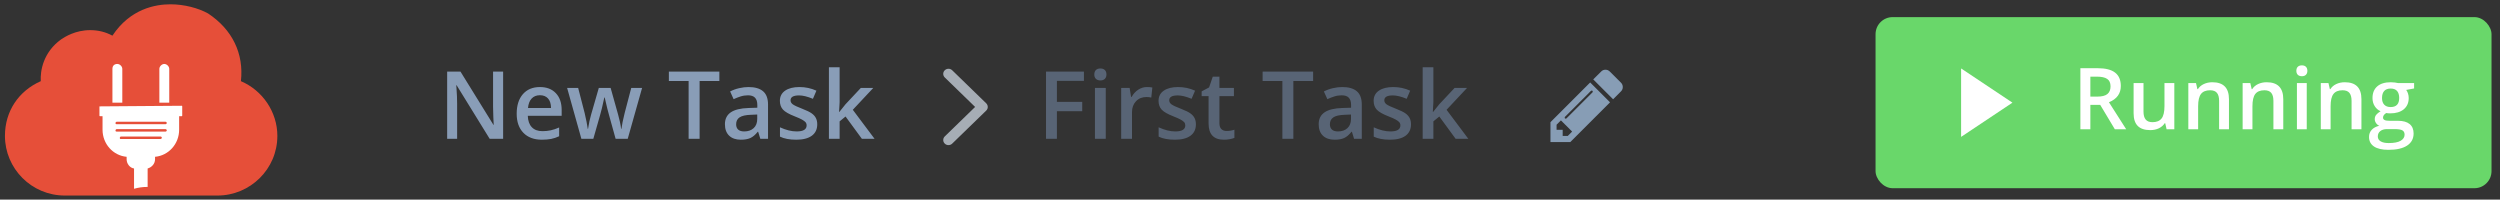
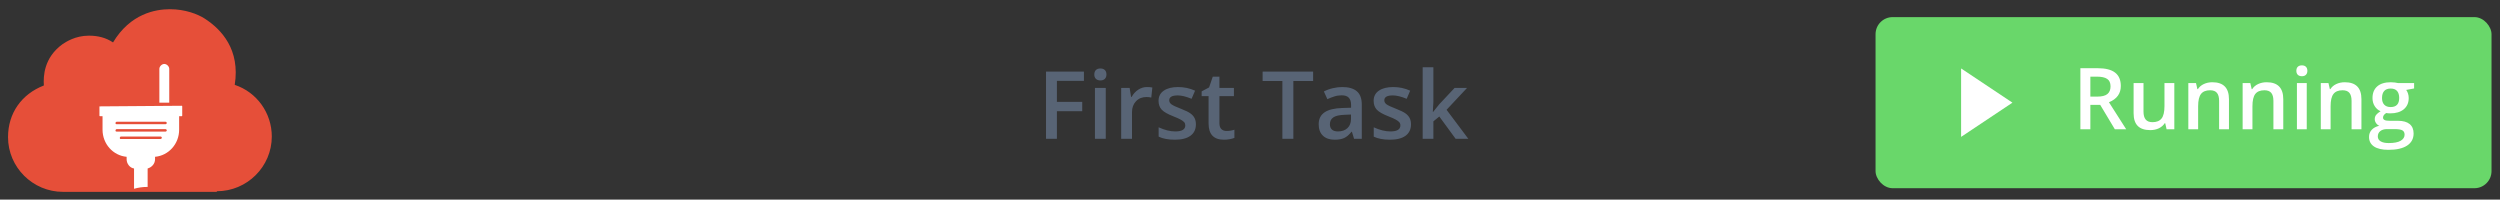
<svg xmlns="http://www.w3.org/2000/svg" width="263px" height="21px" viewBox="0 0 263 21" version="1.1">
  <rect x="0" y="0" width="263" height="21" fill="#333333" stroke="none" />
  <title>mapper path</title>
  <desc>Created with Sketch.</desc>
  <defs />
  <g id="Page-1" stroke="none" stroke-width="1" fill="none" fill-rule="evenodd">
    <g id="Elastic_designer_mapper" transform="translate(-215, -2099)">
      <g id="Designer" transform="translate(186, 1835)">
        <g id="mapper-path" transform="translate(29, 264)">
-           <path d="M52.929,14.6 L51.512,14.6 L48.037,8.968 L47.998,8.968 L48.022,9.283 C48.067,9.882 48.09,10.43 48.09,10.926 L48.09,14.6 L47.041,14.6 L47.041,7.533 L48.443,7.533 L51.909,13.135 L51.938,13.135 C51.931,13.061 51.918,12.791 51.899,12.326 C51.88,11.86 51.87,11.497 51.87,11.236 L51.87,7.533 L52.929,7.533 L52.929,14.6 Z M57.009,14.697 C56.177,14.697 55.527,14.454 55.058,13.969 C54.589,13.484 54.355,12.816 54.355,11.965 C54.355,11.092 54.572,10.406 55.007,9.906 C55.442,9.407 56.04,9.157 56.801,9.157 C57.506,9.157 58.064,9.371 58.473,9.8 C58.882,10.228 59.087,10.818 59.087,11.569 L59.087,12.183 L55.524,12.183 C55.541,12.702 55.681,13.101 55.945,13.379 C56.209,13.658 56.582,13.798 57.062,13.798 C57.378,13.798 57.672,13.768 57.944,13.708 C58.216,13.649 58.509,13.549 58.821,13.411 L58.821,14.334 C58.544,14.466 58.264,14.56 57.98,14.615 C57.697,14.669 57.373,14.697 57.009,14.697 Z M56.801,10.017 C56.44,10.017 56.15,10.132 55.933,10.361 C55.715,10.589 55.586,10.923 55.544,11.361 L57.97,11.361 C57.964,10.92 57.858,10.585 57.651,10.358 C57.445,10.131 57.162,10.017 56.801,10.017 Z M64.762,14.6 L64.071,12.106 C63.987,11.841 63.836,11.227 63.617,10.264 L63.573,10.264 C63.386,11.134 63.238,11.751 63.128,12.115 L62.418,14.6 L61.161,14.6 L59.662,9.254 L60.823,9.254 L61.504,11.888 C61.659,12.539 61.768,13.097 61.833,13.561 L61.862,13.561 C61.894,13.325 61.943,13.056 62.009,12.751 C62.075,12.446 62.133,12.218 62.181,12.067 L62.993,9.254 L64.24,9.254 L65.028,12.067 C65.076,12.225 65.137,12.467 65.209,12.792 C65.282,13.118 65.325,13.371 65.337,13.551 L65.376,13.551 C65.424,13.155 65.537,12.6 65.715,11.888 L66.406,9.254 L67.547,9.254 L66.038,14.6 L64.762,14.6 Z M73.599,14.6 L72.443,14.6 L72.443,8.524 L70.365,8.524 L70.365,7.533 L75.677,7.533 L75.677,8.524 L73.599,8.524 L73.599,14.6 Z M79.984,14.6 L79.757,13.856 L79.719,13.856 C79.461,14.181 79.201,14.403 78.94,14.52 C78.679,14.638 78.344,14.697 77.935,14.697 C77.41,14.697 76.999,14.555 76.705,14.271 C76.41,13.988 76.262,13.586 76.262,13.068 C76.262,12.517 76.467,12.101 76.876,11.82 C77.285,11.54 77.909,11.387 78.747,11.361 L79.67,11.332 L79.67,11.047 C79.67,10.705 79.59,10.45 79.431,10.281 C79.271,10.112 79.024,10.027 78.689,10.027 C78.415,10.027 78.152,10.067 77.901,10.148 C77.65,10.228 77.408,10.324 77.176,10.433 L76.809,9.621 C77.099,9.47 77.416,9.354 77.761,9.275 C78.106,9.196 78.431,9.157 78.737,9.157 C79.417,9.157 79.93,9.305 80.277,9.602 C80.623,9.898 80.797,10.364 80.797,10.999 L80.797,14.6 L79.984,14.6 Z M78.293,13.827 C78.705,13.827 79.036,13.711 79.286,13.481 C79.536,13.251 79.661,12.927 79.661,12.512 L79.661,12.048 L78.974,12.077 C78.439,12.096 78.05,12.185 77.807,12.345 C77.563,12.504 77.442,12.749 77.442,13.077 C77.442,13.316 77.513,13.5 77.654,13.631 C77.796,13.761 78.009,13.827 78.293,13.827 Z M85.974,13.077 C85.974,13.599 85.784,14 85.403,14.279 C85.023,14.557 84.478,14.697 83.769,14.697 C83.057,14.697 82.485,14.589 82.053,14.373 L82.053,13.392 C82.682,13.682 83.267,13.827 83.808,13.827 C84.507,13.827 84.857,13.615 84.857,13.193 C84.857,13.058 84.818,12.945 84.741,12.855 C84.664,12.765 84.536,12.671 84.359,12.575 C84.182,12.478 83.935,12.368 83.62,12.246 C83.004,12.007 82.588,11.769 82.37,11.53 C82.152,11.292 82.044,10.983 82.044,10.602 C82.044,10.145 82.228,9.789 82.597,9.536 C82.966,9.283 83.468,9.157 84.103,9.157 C84.731,9.157 85.326,9.284 85.887,9.539 L85.519,10.394 C84.942,10.156 84.457,10.037 84.064,10.037 C83.465,10.037 83.165,10.208 83.165,10.549 C83.165,10.717 83.243,10.858 83.4,10.975 C83.556,11.091 83.897,11.25 84.422,11.453 C84.864,11.624 85.184,11.78 85.384,11.922 C85.584,12.064 85.732,12.227 85.829,12.413 C85.925,12.598 85.974,12.819 85.974,13.077 Z M88.299,11.777 L88.942,10.975 L90.556,9.254 L91.866,9.254 L89.715,11.55 L92.002,14.6 L90.668,14.6 L88.951,12.256 L88.328,12.768 L88.328,14.6 L87.202,14.6 L87.202,7.078 L88.328,7.078 L88.328,10.747 L88.27,11.777 L88.299,11.777 Z" id="New-Task" fill="#899DB7" />
-           <path d="M103.751,10.869 L100.17,7.391 C99.955,7.181 99.605,7.181 99.39,7.391 C99.174,7.6 99.174,7.94 99.39,8.149 L102.582,11.25 L99.39,14.351 C99.174,14.56 99.174,14.9 99.39,15.109 C99.605,15.319 99.955,15.319 100.17,15.109 L103.751,11.632 C103.861,11.526 103.914,11.387 103.913,11.251 C103.913,11.112 103.86,10.974 103.751,10.869 Z" id="Shape" fill="#A6ADB5" fill-rule="nonzero" />
          <path d="M111.186,14.6 L110.041,14.6 L110.041,7.533 L114.029,7.533 L114.029,8.509 L111.186,8.509 L111.186,10.718 L113.85,10.718 L113.85,11.7 L111.186,11.7 L111.186,14.6 Z M116.325,14.6 L115.189,14.6 L115.189,9.254 L116.325,9.254 L116.325,14.6 Z M115.121,7.837 C115.121,7.634 115.177,7.478 115.288,7.368 C115.399,7.259 115.558,7.204 115.764,7.204 C115.964,7.204 116.12,7.259 116.231,7.368 C116.342,7.478 116.398,7.634 116.398,7.837 C116.398,8.031 116.342,8.183 116.231,8.294 C116.12,8.405 115.964,8.461 115.764,8.461 C115.558,8.461 115.399,8.405 115.288,8.294 C115.177,8.183 115.121,8.031 115.121,7.837 Z M120.661,9.157 C120.89,9.157 121.078,9.173 121.227,9.205 L121.115,10.264 C120.954,10.225 120.787,10.206 120.613,10.206 C120.158,10.206 119.79,10.354 119.508,10.651 C119.226,10.947 119.085,11.332 119.085,11.806 L119.085,14.6 L117.949,14.6 L117.949,9.254 L118.839,9.254 L118.989,10.196 L119.047,10.196 C119.224,9.877 119.455,9.624 119.74,9.437 C120.025,9.25 120.332,9.157 120.661,9.157 Z M125.809,13.077 C125.809,13.599 125.619,14 125.239,14.279 C124.859,14.557 124.314,14.697 123.605,14.697 C122.893,14.697 122.321,14.589 121.889,14.373 L121.889,13.392 C122.517,13.682 123.102,13.827 123.644,13.827 C124.343,13.827 124.693,13.615 124.693,13.193 C124.693,13.058 124.654,12.945 124.577,12.855 C124.499,12.765 124.372,12.671 124.195,12.575 C124.017,12.478 123.771,12.368 123.455,12.246 C122.84,12.007 122.423,11.769 122.206,11.53 C121.988,11.292 121.879,10.983 121.879,10.602 C121.879,10.145 122.064,9.789 122.433,9.536 C122.802,9.283 123.304,9.157 123.939,9.157 C124.567,9.157 125.162,9.284 125.722,9.539 L125.355,10.394 C124.778,10.156 124.293,10.037 123.9,10.037 C123.3,10.037 123.001,10.208 123.001,10.549 C123.001,10.717 123.079,10.858 123.235,10.975 C123.391,11.091 123.732,11.25 124.258,11.453 C124.699,11.624 125.02,11.78 125.22,11.922 C125.419,12.064 125.568,12.227 125.664,12.413 C125.761,12.598 125.809,12.819 125.809,13.077 Z M129.029,13.778 C129.306,13.778 129.583,13.735 129.86,13.648 L129.86,14.503 C129.734,14.558 129.573,14.604 129.374,14.641 C129.176,14.678 128.971,14.697 128.758,14.697 C127.682,14.697 127.143,14.129 127.143,12.995 L127.143,10.114 L126.414,10.114 L126.414,9.611 L127.197,9.196 L127.583,8.064 L128.284,8.064 L128.284,9.254 L129.807,9.254 L129.807,10.114 L128.284,10.114 L128.284,12.976 C128.284,13.25 128.353,13.452 128.49,13.582 C128.627,13.713 128.806,13.778 129.029,13.778 Z M136.062,14.6 L134.907,14.6 L134.907,8.524 L132.828,8.524 L132.828,7.533 L138.141,7.533 L138.141,8.524 L136.062,8.524 L136.062,14.6 Z M142.448,14.6 L142.221,13.856 L142.182,13.856 C141.924,14.181 141.665,14.403 141.404,14.52 C141.143,14.638 140.808,14.697 140.398,14.697 C139.873,14.697 139.463,14.555 139.168,14.271 C138.873,13.988 138.726,13.586 138.726,13.068 C138.726,12.517 138.93,12.101 139.34,11.82 C139.749,11.54 140.372,11.387 141.21,11.361 L142.134,11.332 L142.134,11.047 C142.134,10.705 142.054,10.45 141.894,10.281 C141.735,10.112 141.488,10.027 141.152,10.027 C140.878,10.027 140.616,10.067 140.364,10.148 C140.113,10.228 139.871,10.324 139.639,10.433 L139.272,9.621 C139.562,9.47 139.879,9.354 140.224,9.275 C140.569,9.196 140.895,9.157 141.201,9.157 C141.881,9.157 142.394,9.305 142.74,9.602 C143.087,9.898 143.26,10.364 143.26,10.999 L143.26,14.6 L142.448,14.6 Z M140.756,13.827 C141.168,13.827 141.5,13.711 141.749,13.481 C141.999,13.251 142.124,12.927 142.124,12.512 L142.124,12.048 L141.438,12.077 C140.903,12.096 140.513,12.185 140.27,12.345 C140.027,12.504 139.905,12.749 139.905,13.077 C139.905,13.316 139.976,13.5 140.118,13.631 C140.26,13.761 140.472,13.827 140.756,13.827 Z M148.437,13.077 C148.437,13.599 148.247,14 147.867,14.279 C147.486,14.557 146.942,14.697 146.233,14.697 C145.521,14.697 144.949,14.589 144.517,14.373 L144.517,13.392 C145.145,13.682 145.73,13.827 146.272,13.827 C146.971,13.827 147.321,13.615 147.321,13.193 C147.321,13.058 147.282,12.945 147.205,12.855 C147.127,12.765 147,12.671 146.823,12.575 C146.645,12.478 146.399,12.368 146.083,12.246 C145.467,12.007 145.051,11.769 144.833,11.53 C144.616,11.292 144.507,10.983 144.507,10.602 C144.507,10.145 144.692,9.789 145.061,9.536 C145.43,9.283 145.932,9.157 146.566,9.157 C147.195,9.157 147.789,9.284 148.35,9.539 L147.983,10.394 C147.406,10.156 146.921,10.037 146.528,10.037 C145.928,10.037 145.629,10.208 145.629,10.549 C145.629,10.717 145.707,10.858 145.863,10.975 C146.019,11.091 146.36,11.25 146.885,11.453 C147.327,11.624 147.648,11.78 147.847,11.922 C148.047,12.064 148.195,12.227 148.292,12.413 C148.389,12.598 148.437,12.819 148.437,13.077 Z M150.762,11.777 L151.405,10.975 L153.02,9.254 L154.33,9.254 L152.179,11.55 L154.465,14.6 L153.131,14.6 L151.415,12.256 L150.791,12.768 L150.791,14.6 L149.665,14.6 L149.665,7.078 L150.791,7.078 L150.791,10.747 L150.733,11.777 L150.762,11.777 Z" id="First-Task" fill="#586475" />
          <g id="Running" transform="translate(197.308, 1.8)">
            <rect id="Rectangle-52" fill="#69D76A" x="0" y="0" width="64.8" height="18" rx="1.8" />
            <polygon id="Triangle-4" fill="#FFFFFF" transform="translate(11.7, 9) rotate(90) translate(-11.7, -9) " points="11.7 6.3 15.3 11.7 8.1 11.7" />
            <path d="M22.598,8.363 L23.328,8.363 C23.817,8.363 24.172,8.273 24.391,8.091 C24.611,7.909 24.721,7.64 24.721,7.282 C24.721,6.919 24.602,6.658 24.365,6.5 C24.128,6.342 23.77,6.263 23.293,6.263 L22.598,6.263 L22.598,8.363 Z M22.598,9.234 L22.598,11.8 L21.548,11.8 L21.548,5.375 L23.363,5.375 C24.192,5.375 24.806,5.53 25.204,5.841 C25.603,6.152 25.802,6.62 25.802,7.247 C25.802,8.047 25.386,8.617 24.554,8.957 L26.369,11.8 L25.174,11.8 L23.636,9.234 L22.598,9.234 Z M30.618,11.8 L30.473,11.163 L30.421,11.163 C30.277,11.388 30.073,11.566 29.808,11.695 C29.543,11.823 29.24,11.888 28.9,11.888 C28.311,11.888 27.872,11.741 27.582,11.448 C27.292,11.155 27.147,10.712 27.147,10.117 L27.147,6.94 L28.188,6.94 L28.188,9.937 C28.188,10.309 28.264,10.588 28.417,10.774 C28.569,10.96 28.808,11.053 29.133,11.053 C29.567,11.053 29.885,10.923 30.089,10.664 C30.293,10.405 30.394,9.97 30.394,9.361 L30.394,6.94 L31.431,6.94 L31.431,11.8 L30.618,11.8 Z M37.179,11.8 L36.142,11.8 L36.142,8.812 C36.142,8.437 36.067,8.157 35.916,7.972 C35.765,7.788 35.526,7.696 35.198,7.696 C34.761,7.696 34.442,7.824 34.24,8.082 C34.037,8.34 33.936,8.772 33.936,9.379 L33.936,11.8 L32.904,11.8 L32.904,6.94 L33.712,6.94 L33.857,7.577 L33.91,7.577 C34.056,7.345 34.264,7.167 34.534,7.041 C34.804,6.915 35.102,6.852 35.43,6.852 C36.596,6.852 37.179,7.445 37.179,8.632 L37.179,11.8 Z M42.892,11.8 L41.855,11.8 L41.855,8.812 C41.855,8.437 41.78,8.157 41.629,7.972 C41.478,7.788 41.239,7.696 40.91,7.696 C40.474,7.696 40.155,7.824 39.952,8.082 C39.75,8.34 39.649,8.772 39.649,9.379 L39.649,11.8 L38.617,11.8 L38.617,6.94 L39.425,6.94 L39.57,7.577 L39.623,7.577 C39.769,7.345 39.977,7.167 40.247,7.041 C40.516,6.915 40.815,6.852 41.143,6.852 C42.309,6.852 42.892,7.445 42.892,8.632 L42.892,11.8 Z M45.362,11.8 L44.329,11.8 L44.329,6.94 L45.362,6.94 L45.362,11.8 Z M44.268,5.652 C44.268,5.467 44.318,5.325 44.419,5.226 C44.521,5.126 44.665,5.076 44.852,5.076 C45.034,5.076 45.175,5.126 45.276,5.226 C45.377,5.325 45.428,5.467 45.428,5.652 C45.428,5.828 45.377,5.966 45.276,6.067 C45.175,6.168 45.034,6.219 44.852,6.219 C44.665,6.219 44.521,6.168 44.419,6.067 C44.318,5.966 44.268,5.828 44.268,5.652 Z M51.115,11.8 L50.077,11.8 L50.077,8.812 C50.077,8.437 50.002,8.157 49.851,7.972 C49.7,7.788 49.461,7.696 49.133,7.696 C48.696,7.696 48.377,7.824 48.175,8.082 C47.972,8.34 47.871,8.772 47.871,9.379 L47.871,11.8 L46.839,11.8 L46.839,6.94 L47.647,6.94 L47.792,7.577 L47.845,7.577 C47.992,7.345 48.2,7.167 48.469,7.041 C48.739,6.915 49.037,6.852 49.366,6.852 C50.532,6.852 51.115,7.445 51.115,8.632 L51.115,11.8 Z M56.656,6.94 L56.656,7.507 L55.825,7.66 C55.902,7.763 55.965,7.889 56.014,8.038 C56.064,8.188 56.089,8.346 56.089,8.513 C56.089,9.014 55.916,9.408 55.571,9.695 C55.225,9.982 54.749,10.126 54.142,10.126 C53.987,10.126 53.846,10.114 53.721,10.091 C53.498,10.228 53.387,10.389 53.387,10.574 C53.387,10.685 53.439,10.769 53.543,10.824 C53.647,10.88 53.838,10.908 54.116,10.908 L54.964,10.908 C55.5,10.908 55.908,11.022 56.186,11.251 C56.464,11.479 56.603,11.809 56.603,12.239 C56.603,12.79 56.376,13.215 55.922,13.514 C55.468,13.813 54.812,13.962 53.953,13.962 C53.291,13.962 52.786,13.845 52.437,13.611 C52.089,13.376 51.914,13.042 51.914,12.609 C51.914,12.31 52.009,12.059 52.198,11.855 C52.387,11.651 52.651,11.51 52.991,11.431 C52.853,11.372 52.74,11.278 52.65,11.147 C52.561,11.017 52.516,10.88 52.516,10.737 C52.516,10.555 52.568,10.401 52.67,10.275 C52.773,10.149 52.925,10.025 53.127,9.902 C52.875,9.793 52.671,9.617 52.514,9.372 C52.357,9.127 52.279,8.841 52.279,8.513 C52.279,7.986 52.445,7.577 52.778,7.287 C53.11,6.997 53.584,6.852 54.2,6.852 C54.337,6.852 54.481,6.861 54.632,6.88 C54.783,6.899 54.897,6.919 54.973,6.94 L56.656,6.94 Z M52.837,12.556 C52.837,12.779 52.938,12.95 53.138,13.07 C53.339,13.19 53.621,13.25 53.984,13.25 C54.547,13.25 54.966,13.17 55.241,13.008 C55.516,12.847 55.654,12.633 55.654,12.367 C55.654,12.156 55.579,12.006 55.428,11.916 C55.277,11.827 54.996,11.782 54.586,11.782 L53.804,11.782 C53.508,11.782 53.273,11.852 53.099,11.991 C52.924,12.13 52.837,12.319 52.837,12.556 Z M53.281,8.513 C53.281,8.818 53.359,9.052 53.516,9.216 C53.673,9.38 53.898,9.462 54.191,9.462 C54.788,9.462 55.087,9.143 55.087,8.504 C55.087,8.188 55.013,7.944 54.865,7.772 C54.717,7.601 54.492,7.515 54.191,7.515 C53.892,7.515 53.666,7.6 53.512,7.77 C53.358,7.94 53.281,8.188 53.281,8.513 Z" fill="#FFFFFF" />
          </g>
          <g id="logo" fill-rule="nonzero">
            <path d="M22.809,20.118 C25.993,20.118 28.593,17.53 28.593,14.361 C28.593,11.902 27.033,9.703 24.694,8.927 C25.279,5.24 23.329,3.105 21.51,1.941 C20.795,1.488 19.495,0.97 17.871,0.97 C16.376,0.97 13.712,1.423 11.892,4.463 C11.112,3.946 10.267,3.752 9.358,3.752 C7.928,3.752 6.953,4.399 6.563,4.657 C4.614,6.081 4.549,8.021 4.614,8.992 C2.274,9.897 0.845,11.902 0.845,14.425 C0.845,17.595 3.444,20.183 6.628,20.183 L22.809,20.183 L22.809,20.118 Z" id="XMLID_13_" fill="#E64F39" />
-             <path d="M17.936,1.423 C19.3,1.423 20.6,1.811 21.315,2.329 C23.004,3.428 24.954,5.563 24.174,9.25 C26.448,9.897 28.138,11.902 28.138,14.361 C28.138,17.272 25.734,19.665 22.809,19.665 L6.758,19.665 C3.834,19.665 1.43,17.272 1.43,14.361 C1.43,11.967 2.924,10.027 5.264,9.25 C5.069,8.151 5.134,6.275 6.953,4.981 C7.538,4.593 8.383,4.205 9.423,4.205 C10.267,4.205 11.177,4.463 12.087,5.175 C13.582,2.264 15.921,1.423 17.936,1.423 L17.936,1.423 Z M17.936,0.453 C16.376,0.453 13.712,0.906 11.827,3.752 C11.112,3.364 10.332,3.17 9.488,3.17 C7.928,3.17 6.823,3.881 6.433,4.14 C4.549,5.498 4.224,7.439 4.289,8.539 C1.95,9.574 0.52,11.708 0.52,14.296 C0.52,17.724 3.314,20.571 6.823,20.571 L22.874,20.571 C26.318,20.571 29.178,17.789 29.178,14.296 C29.178,11.773 27.618,9.509 25.344,8.539 C25.669,5.628 24.434,3.105 21.9,1.423 C20.86,0.841 19.365,0.453 17.936,0.453 L17.936,0.453 L17.936,0.453 Z" id="XMLID_44_" fill="#E64F39" />
            <g id="XMLID_33_" transform="translate(10.397, 6.469)" fill="#FFFFFF">
              <path d="M6.368,0.776 C6.368,0.517 6.628,0.259 6.888,0.259 C7.148,0.259 7.408,0.517 7.408,0.776 L7.408,4.334 L6.368,4.334 L6.368,0.776 Z" id="XMLID_8_" />
-               <path d="M1.95,0.259 C2.209,0.259 2.469,0.517 2.469,0.776 L2.469,4.334 L1.43,4.334 L1.43,0.776 C1.43,0.453 1.625,0.259 1.95,0.259 Z" id="XMLID_7_" />
              <path d="M0.065,4.722 L0.065,5.692 C0.065,5.692 0.065,5.757 0.13,5.757 L0.39,5.757 L0.39,7.18 C0.39,8.668 1.495,9.897 2.924,10.027 L2.924,10.285 C2.924,10.738 3.249,11.191 3.704,11.256 L3.704,13.39 C4.159,13.261 4.614,13.196 5.069,13.196 L5.134,13.196 L5.134,11.256 C5.589,11.126 5.914,10.738 5.914,10.285 L5.914,10.027 C7.343,9.897 8.448,8.668 8.448,7.18 L8.448,5.757 L8.708,5.757 C8.708,5.757 8.773,5.757 8.773,5.692 L8.773,4.722 C8.773,4.722 8.773,4.657 8.708,4.657 L0.065,4.722 C0.065,4.657 0.065,4.722 0.065,4.722 L0.065,4.722 Z M2.209,8.021 C2.209,7.957 2.274,7.892 2.339,7.892 L6.498,7.892 C6.563,7.892 6.628,7.957 6.628,8.021 C6.628,8.086 6.563,8.151 6.498,8.151 L2.274,8.151 C2.209,8.151 2.209,8.086 2.209,8.021 L2.209,8.021 Z M1.755,7.245 C1.755,7.18 1.82,7.116 1.885,7.116 L7.018,7.116 C7.083,7.116 7.148,7.18 7.148,7.245 C7.148,7.31 7.083,7.374 7.018,7.374 L1.885,7.374 C1.755,7.374 1.755,7.31 1.755,7.245 L1.755,7.245 Z M1.755,6.469 C1.755,6.404 1.82,6.339 1.885,6.339 L7.018,6.339 C7.083,6.339 7.148,6.404 7.148,6.469 C7.148,6.533 7.083,6.598 7.018,6.598 L1.885,6.598 C1.755,6.598 1.755,6.533 1.755,6.469 L1.755,6.469 Z" id="XMLID_34_" />
            </g>
          </g>
-           <path d="M164.931,14.3 L165.388,13.843 L164.208,12.663 L163.751,13.12 L163.751,13.657 L164.394,13.657 L164.394,14.3 L164.931,14.3 Z M167.558,9.639 C167.558,9.566 167.521,9.529 167.447,9.529 C167.414,9.529 167.385,9.541 167.362,9.564 L164.64,12.286 C164.616,12.309 164.605,12.338 164.605,12.371 C164.605,12.445 164.641,12.482 164.715,12.482 C164.749,12.482 164.777,12.47 164.8,12.447 L167.523,9.725 C167.546,9.701 167.558,9.673 167.558,9.639 Z M167.286,8.675 L169.376,10.764 L165.197,14.943 L163.108,14.943 L163.108,12.854 L167.286,8.675 Z M170.717,9.157 C170.717,9.335 170.655,9.485 170.531,9.609 L169.697,10.443 L167.608,8.354 L168.442,7.525 C168.562,7.398 168.713,7.334 168.894,7.334 C169.071,7.334 169.223,7.398 169.351,7.525 L170.531,8.7 C170.655,8.831 170.717,8.983 170.717,9.157 Z" id="" fill="#879DB5" />
        </g>
      </g>
    </g>
  </g>
</svg>